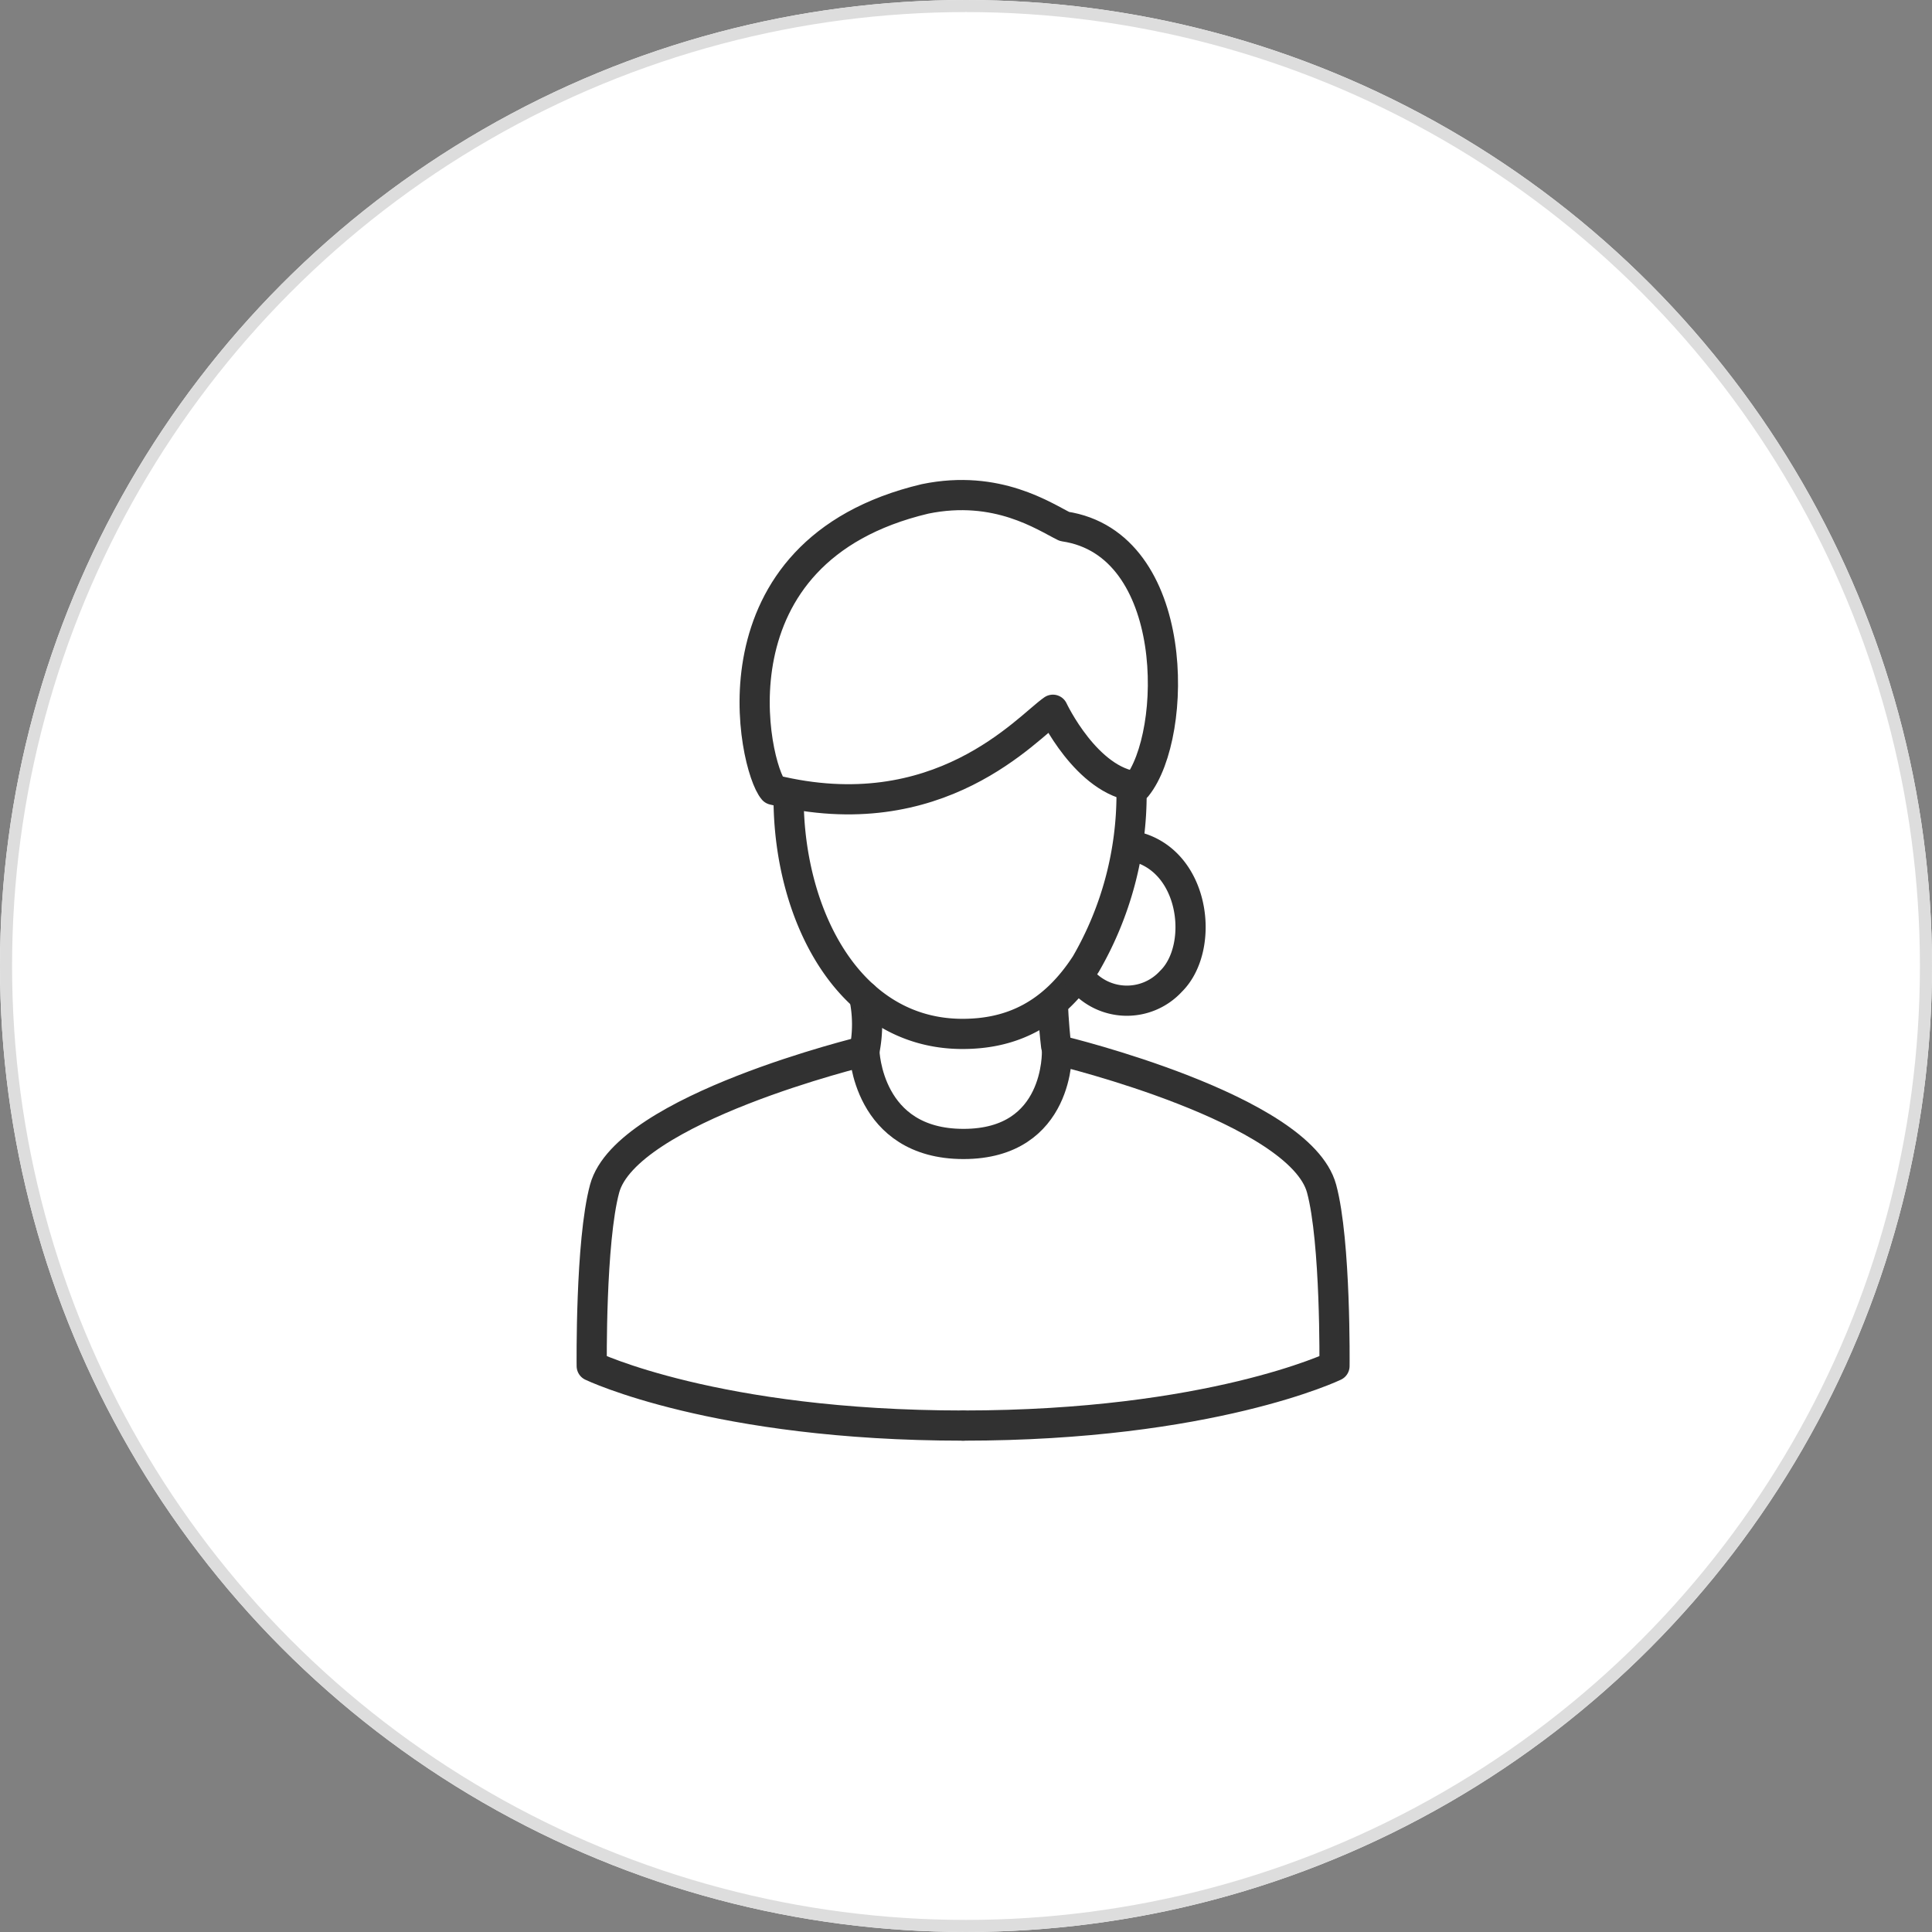
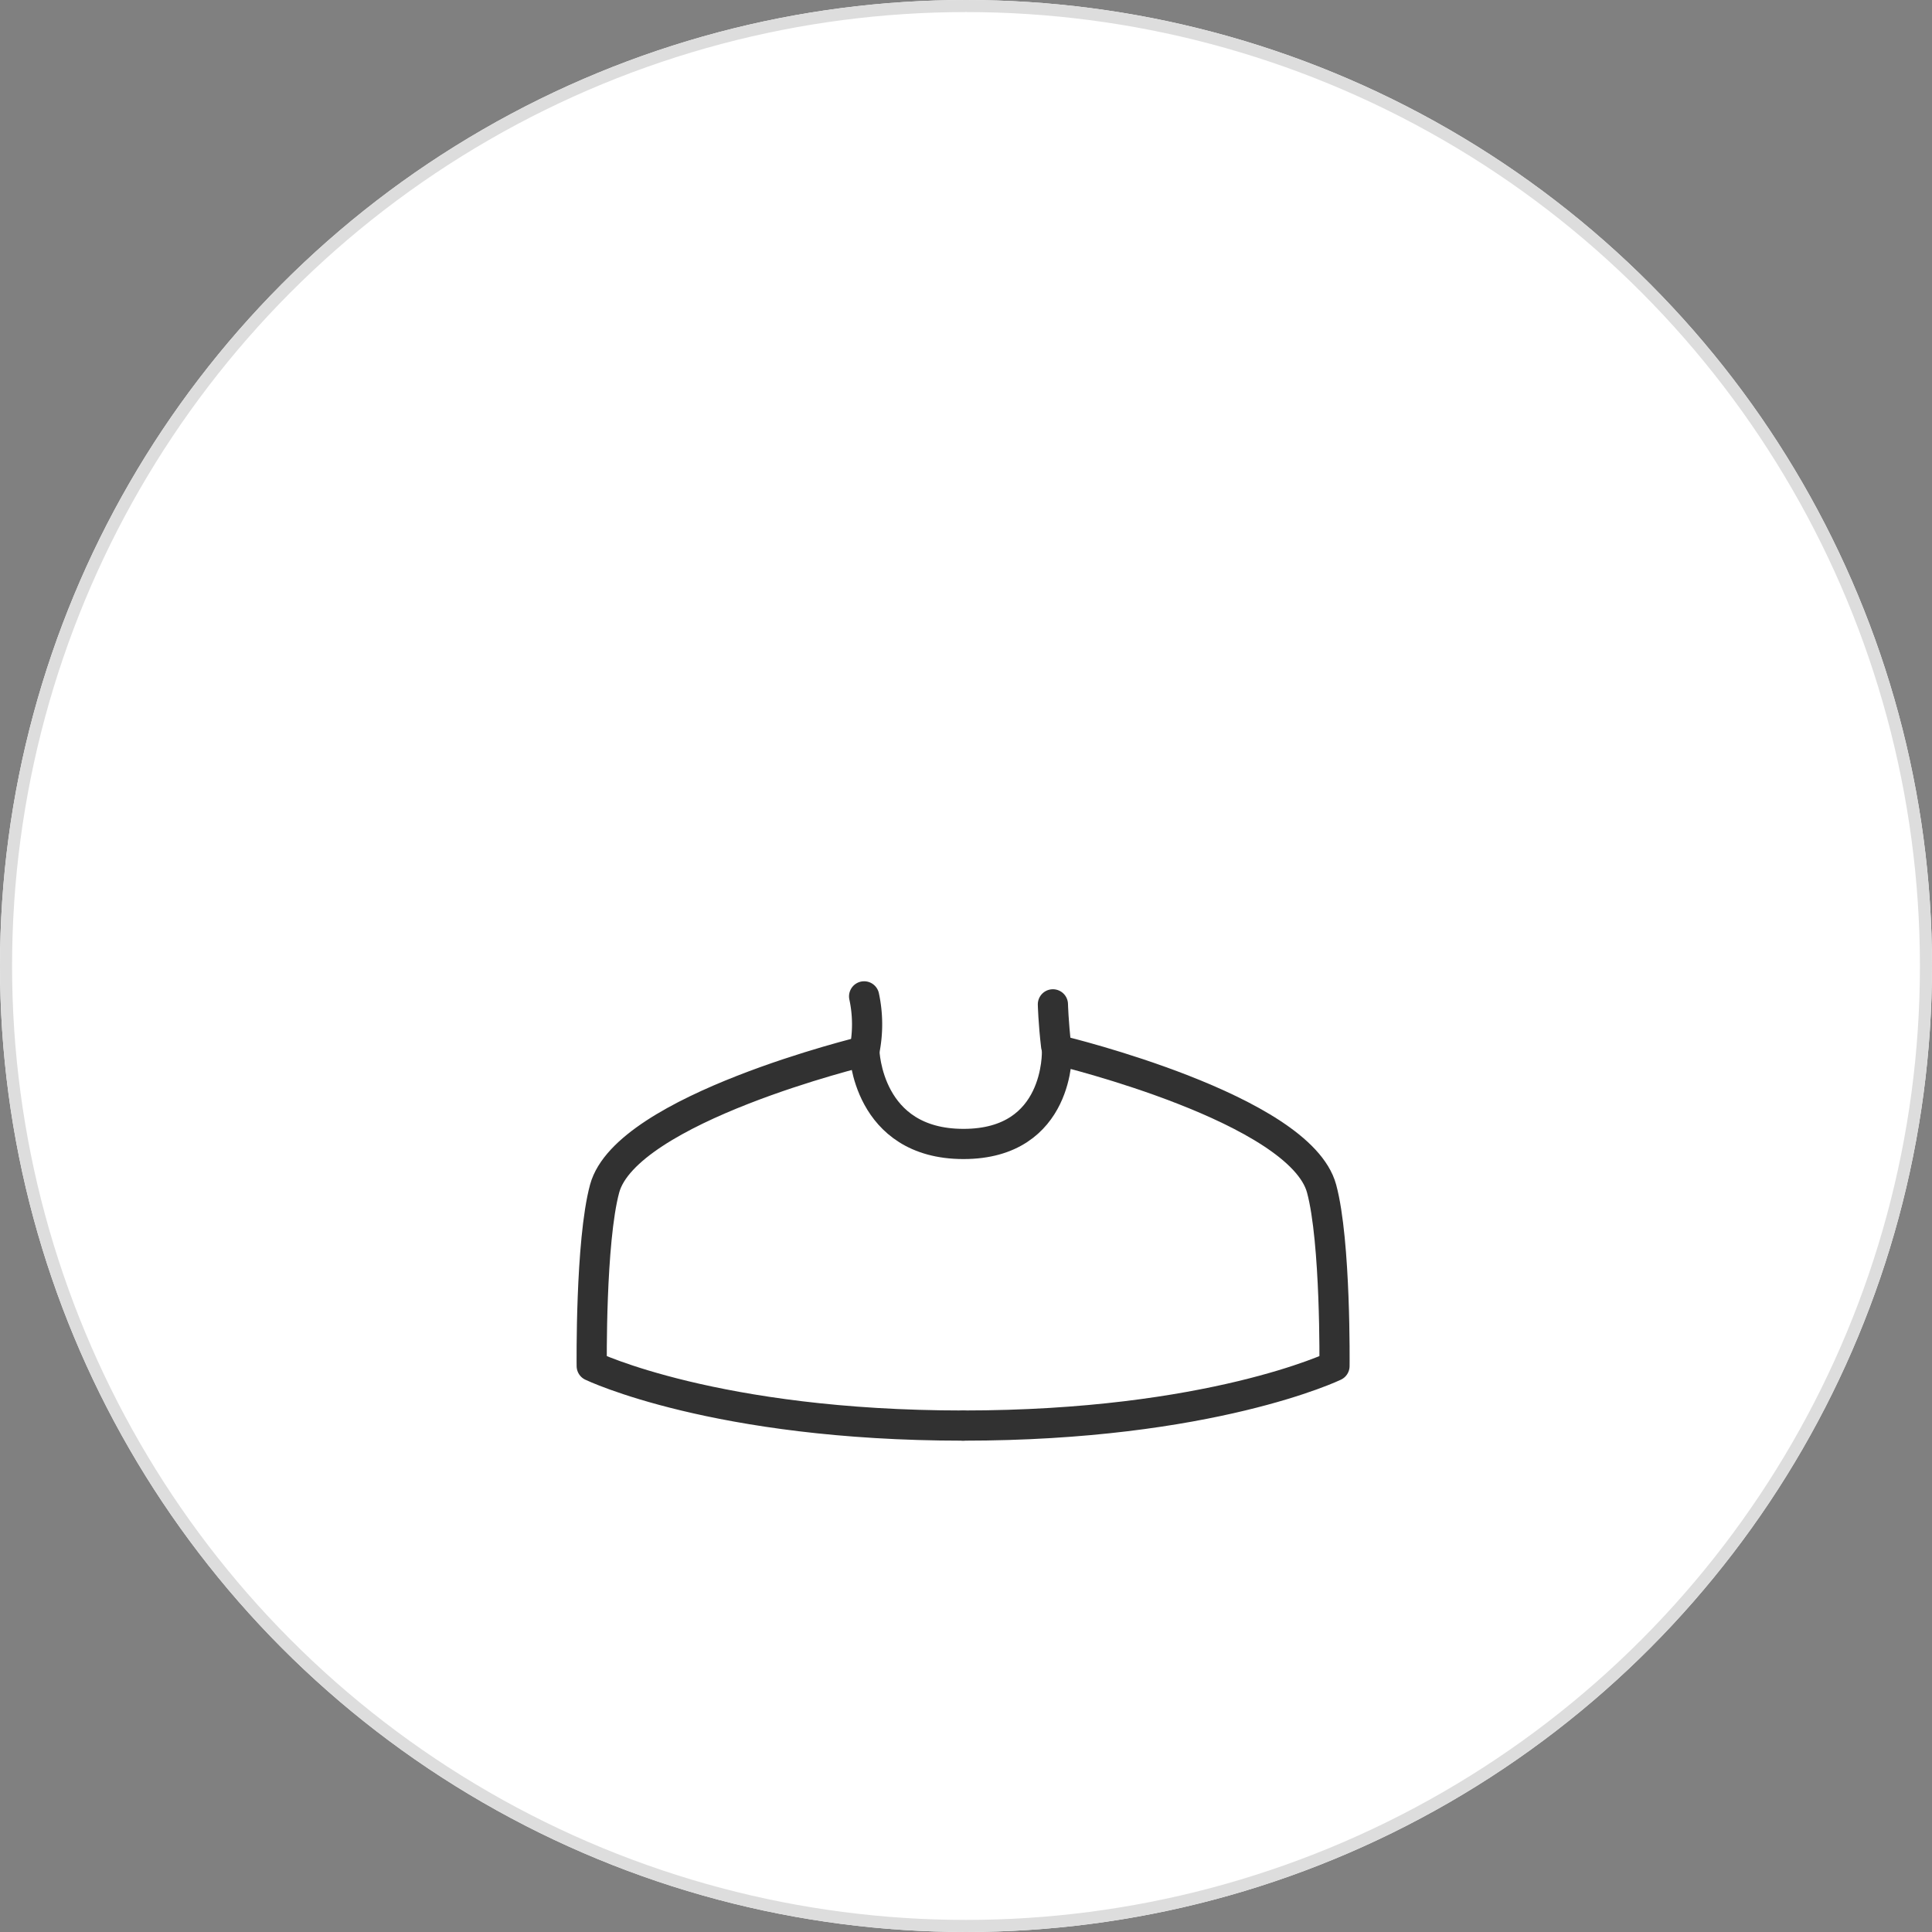
<svg xmlns="http://www.w3.org/2000/svg" width="160" height="160" viewBox="0 0 160 160">
  <rect x="0" y="0" width="160" height="160" fill="#808080" stroke="none" />
  <g id="グループ_4899" data-name="グループ 4899" transform="translate(22537 -3074)">
    <g id="楕円形_61" data-name="楕円形 61" transform="translate(-22537 3074)" fill="#fff" stroke="#ddd" stroke-width="1">
      <circle cx="80" cy="80" r="80" stroke="none" />
      <circle cx="80" cy="80" r="79.5" fill="none" />
    </g>
    <g id="グループ_4892" data-name="グループ 4892" transform="translate(-22894.855 3092.976)">
      <g id="グループ_4849" data-name="グループ 4849">
        <g id="グループ_4848" data-name="グループ 4848">
          <path id="パス_6599" data-name="パス 6599" d="M445.317,67.63c-.227-1.933-.265-3.431-.265-3.431" fill="none" stroke="#313131" stroke-linecap="round" stroke-linejoin="round" stroke-width="2.5" />
          <path id="パス_6600" data-name="パス 6600" d="M445.66,69.931" fill="none" stroke="#313131" stroke-linecap="round" stroke-linejoin="round" stroke-width="2.5" />
          <path id="パス_6601" data-name="パス 6601" d="M429.418,63.539a11.022,11.022,0,0,1,.021,4.534" fill="none" stroke="#313131" stroke-linecap="round" stroke-linejoin="round" stroke-width="2.5" />
          <path id="パス_6602" data-name="パス 6602" d="M445.792,68.073s19.721,4.759,21.512,11.389c1.185,4.391,1.068,14.691,1.068,14.691s-10.246,4.931-30.757,4.931" fill="none" stroke="#313131" stroke-linecap="round" stroke-linejoin="round" stroke-width="2.5" />
          <path id="パス_6603" data-name="パス 6603" d="M445.388,68.073s.264,7.689-7.74,7.689-8.209-7.689-8.209-7.689-19.721,4.759-21.512,11.389c-1.186,4.391-1.068,14.691-1.068,14.691s10.246,4.931,30.756,4.931" fill="none" stroke="#313131" stroke-linecap="round" stroke-linejoin="round" stroke-width="2.5" />
-           <path id="パス_6604" data-name="パス 6604" d="M423.164,47.219c.045,9.656,5.011,19.429,14.4,19.429,4.032,0,7.483-1.562,10.218-5.788a28.084,28.084,0,0,0,3.785-14.241" fill="none" stroke="#313131" stroke-linecap="round" stroke-linejoin="round" stroke-width="2.5" />
        </g>
      </g>
-       <path id="パス_6605" data-name="パス 6605" d="M447.166,61.851a4.958,4.958,0,0,0,7.669.436c2.881-2.829,1.994-10.285-3.323-11.23" fill="none" stroke="#313131" stroke-linecap="round" stroke-linejoin="round" stroke-width="2.5" />
-       <path id="パス_6606" data-name="パス 6606" d="M446.007,24.622c-1.644-.8-5.56-3.515-11.541-2.282-18.229,4.318-14.2,22.193-12.566,24.092,13.734,3.386,21.032-5.166,23.152-6.63,0,0,2.788,5.941,6.943,6.365C455.445,41.872,455.667,26.062,446.007,24.622Z" fill="none" stroke="#313131" stroke-linecap="round" stroke-linejoin="round" stroke-width="2.5" />
    </g>
  </g>
</svg>